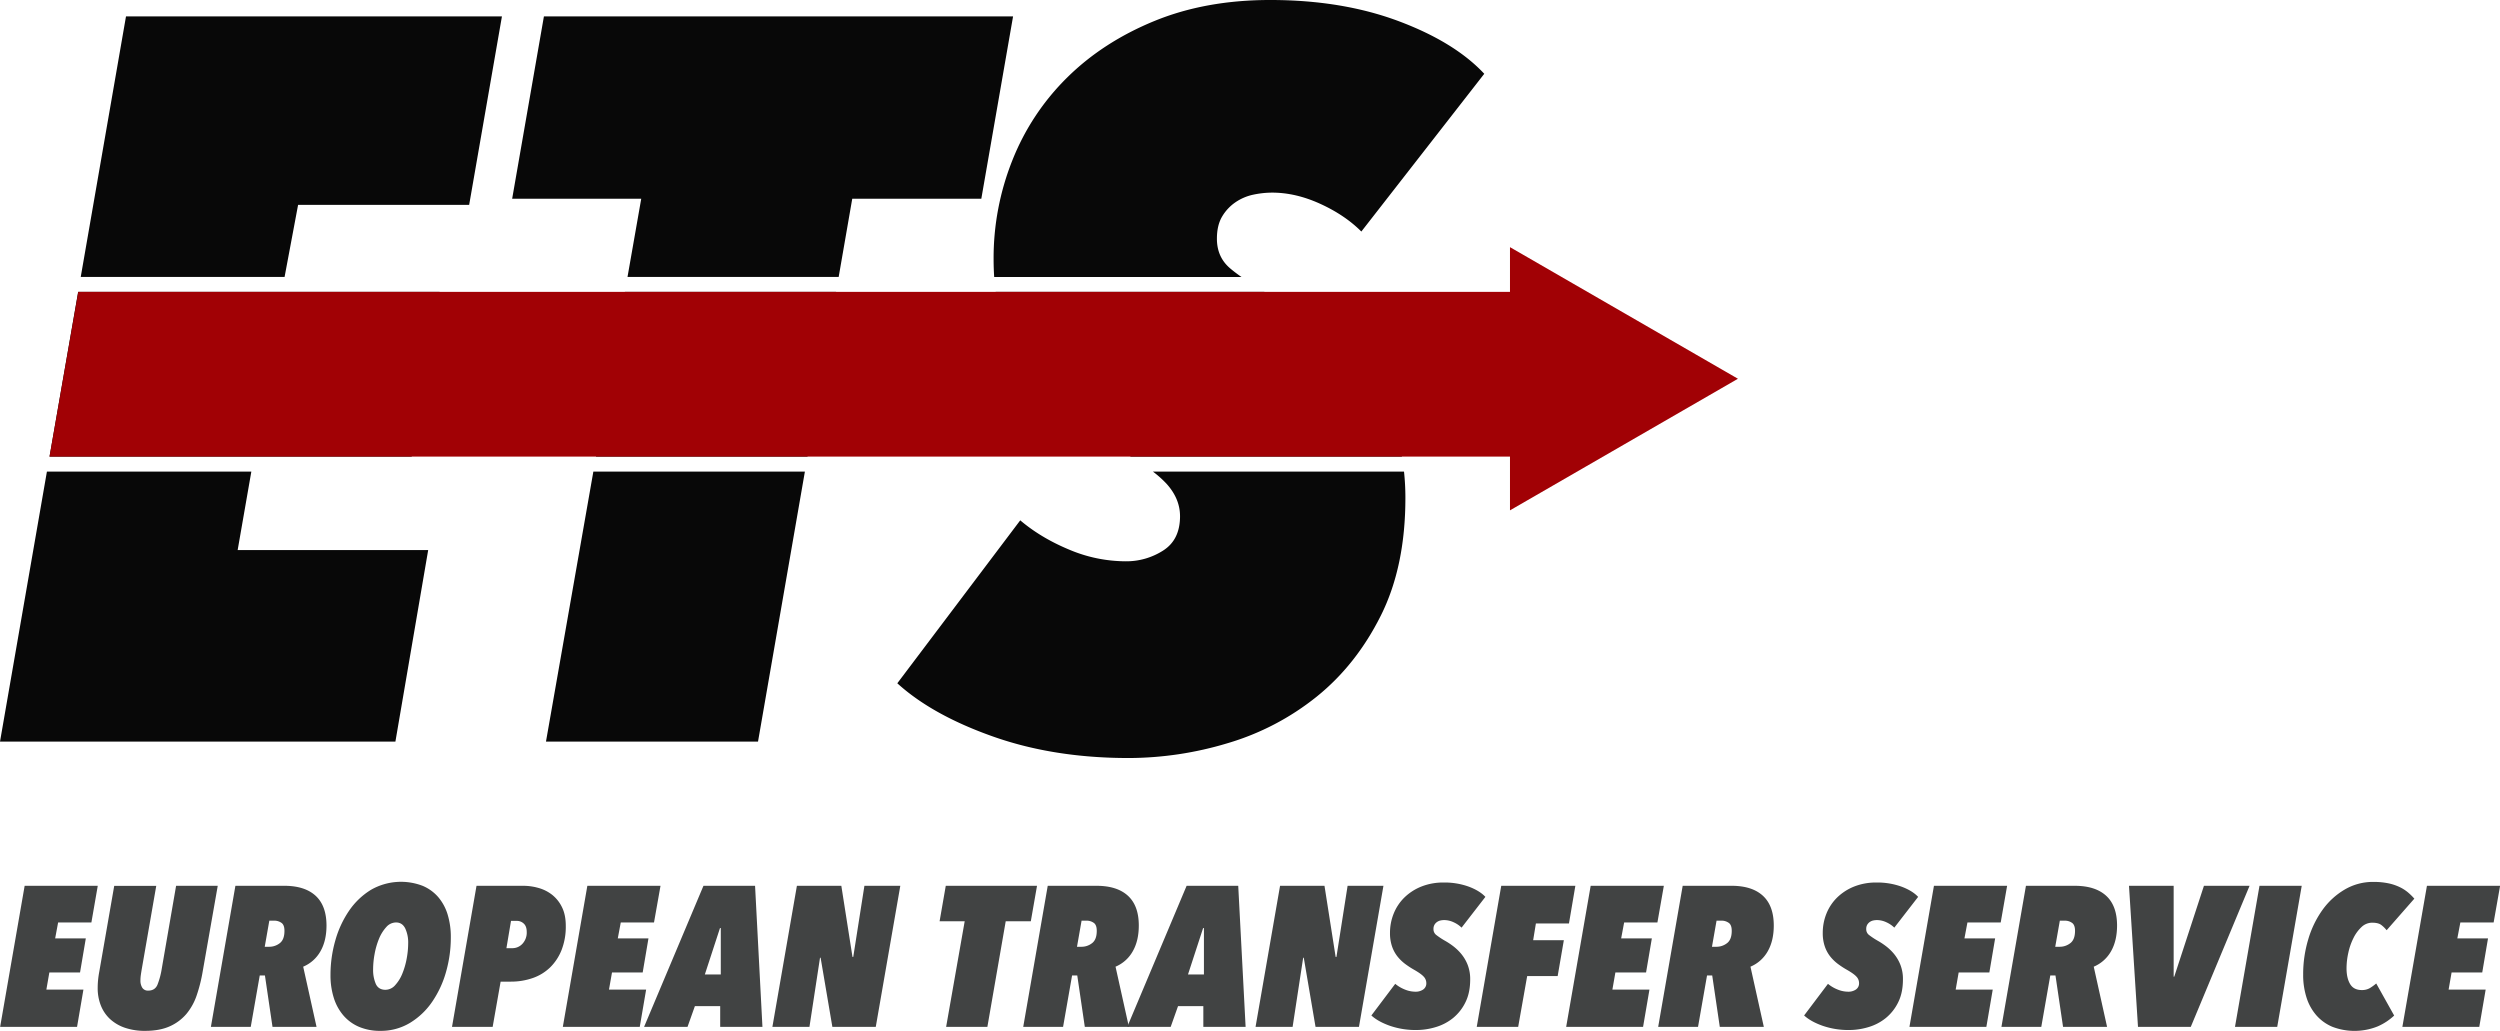
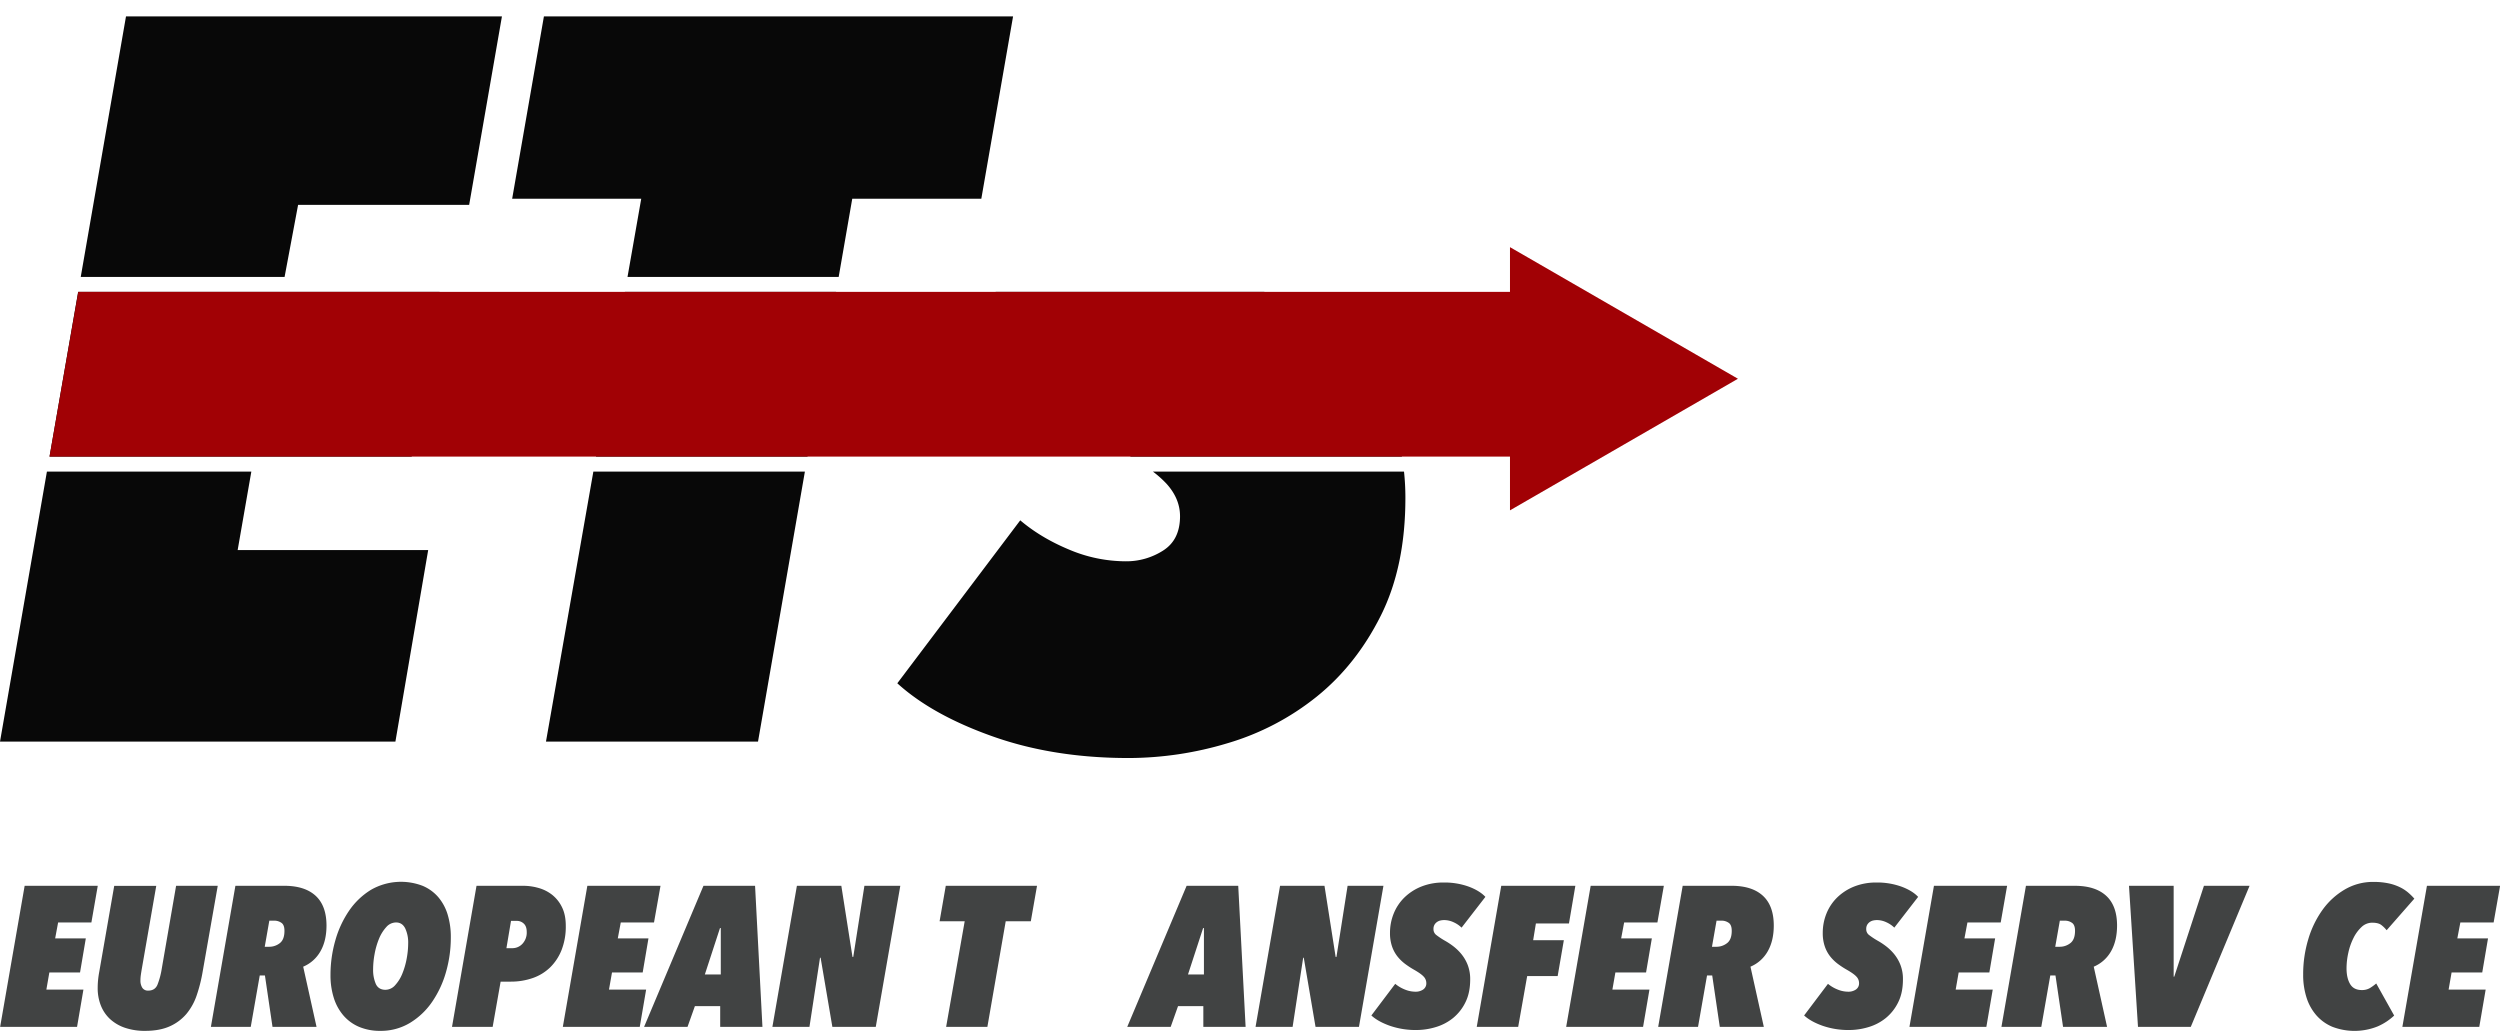
<svg xmlns="http://www.w3.org/2000/svg" viewBox="0 0 2220.91 915.77">
  <path d="m69.41 259.31-25.42 146.32h321.73l24.82-146.32z" fill="#080808" />
  <path d="m555.13 259.31-25.68 146.32h187.9l25.39-146.32z" fill="#080808" />
  <g transform="translate(-2)">
    <path d="m1238.67 374.92q-11.84-29.12-29.57-50.05a226.81 226.81 0 0 0 -37.31-35.49 330.63 330.63 0 0 0 -36-23.66q-5.62-3.35-10.61-6.41h-238.7a161.57 161.57 0 0 0 7.3 31.89q9.09 26.4 24.57 45.95a190.88 190.88 0 0 0 35.49 34.58 377.16 377.16 0 0 0 40.95 26.85q6.35 3.63 11.88 7.05h240.74a153.79 153.79 0 0 0 -8.74-30.71z" fill="#080808" />
    <path d="m83.19 819.48h-29.56l-2.63 14.16h27.23l-5.13 30.27h-27.26l-2.65 15.22h32.92l-5.66 33.1h-68.33l21.78-125.32h64.95z" fill="#414343" />
    <path d="m182 863.38a135.91 135.91 0 0 1 -5.22 20.71 51.62 51.62 0 0 1 -9.11 16.55 41.34 41.34 0 0 1 -14.78 11.06q-8.94 4.06-21.86 4.07a54.24 54.24 0 0 1 -18.32-2.83 37.15 37.15 0 0 1 -13.19-7.88 32.93 32.93 0 0 1 -8-12 41.52 41.52 0 0 1 -2.74-15.31c0-2.36.11-4.74.35-7.16s.59-4.87 1.06-7.35l13.28-76.29h37.34l-12.81 73.59q-.52 3-.89 5.58a35.44 35.44 0 0 0 -.35 4.69 11.84 11.84 0 0 0 1.68 6.73 5.87 5.87 0 0 0 5.22 2.48q6 0 8.23-5.23a67.54 67.54 0 0 0 3.81-14.25l12.74-73.63h37z" fill="#414343" />
    <path d="m292.05 822.14q0 13.62-5.4 23a31.58 31.58 0 0 1 -15.31 13.62l11.86 53.46h-39.12l-6.73-45.67h-4.6l-8 45.67h-35.4l21.77-125.32h43.36q18.24 0 27.88 8.85t9.69 26.39zm-37.35 4.77q0-5.48-2.92-7.25a10.83 10.83 0 0 0 -5.58-1.77h-4.95l-4.07 23.19h3.89a15.18 15.18 0 0 0 9.47-3.19q4.16-3.18 4.16-10.98z" fill="#414343" />
    <path d="m402.49 832.76a111 111 0 0 1 -4.24 30.62 90.13 90.13 0 0 1 -12.31 26.55 64.2 64.2 0 0 1 -19.73 18.76 49.89 49.89 0 0 1 -26.38 7.08 47.33 47.33 0 0 1 -18.83-3.54 37.83 37.83 0 0 1 -13.89-10.09 44.07 44.07 0 0 1 -8.58-15.66 66.16 66.16 0 0 1 -2.93-20.27 111 111 0 0 1 4.25-30.62 90.25 90.25 0 0 1 12.22-26.46 64.05 64.05 0 0 1 19.55-18.68 53.55 53.55 0 0 1 45.76-3.54 37.42 37.42 0 0 1 13.89 10 43.05 43.05 0 0 1 8.41 15.58 68.06 68.06 0 0 1 2.81 20.27zm-37.88 5.31a29.58 29.58 0 0 0 -2.61-13.28q-2.65-5.31-8.14-5.31a11.57 11.57 0 0 0 -8.76 4.16 35 35 0 0 0 -6.42 10.36 66.49 66.49 0 0 0 -3.89 13.45 76.42 76.42 0 0 0 -1.33 13.63 31.3 31.3 0 0 0 2.39 13q2.4 5.22 8.59 5.22a11.53 11.53 0 0 0 8.58-4.07 33.81 33.81 0 0 0 6.37-10.23 66.49 66.49 0 0 0 3.9-13.45 75.5 75.5 0 0 0 1.32-13.48z" fill="#414343" />
    <path d="m504.62 822.49a56.92 56.92 0 0 1 -3.72 21.42 44.58 44.58 0 0 1 -10.17 15.48 41.82 41.82 0 0 1 -15.49 9.47 58.52 58.52 0 0 1 -19.65 3.19h-8.85l-7.08 40.18h-36.11l21.77-125.32h41.6a49.62 49.62 0 0 1 13.27 1.86 34.94 34.94 0 0 1 12.13 6 31.56 31.56 0 0 1 8.85 11q3.45 6.81 3.45 16.72zm-34.69 5.51q0-5.13-2.66-7.53a8.78 8.78 0 0 0 -6-2.39h-5.31l-4.07 24.25h5.11a12.07 12.07 0 0 0 9.2-4 14.54 14.54 0 0 0 3.73-10.33z" fill="#414343" />
    <path d="m583 819.48h-29.53l-2.65 14.16h27.25l-5.13 30.27h-27.26l-2.68 15.22h33l-5.66 33.1h-68.34l21.78-125.32h65z" fill="#414343" />
    <path d="m641.79 893.82h-22.48l-6.54 18.41h-38.59l52.75-125.32h45.84l6.55 125.32h-37.53zm-13.63-28.14h14.16v-41.24h-.7z" fill="#414343" />
    <path d="m780 912.23h-38.56l-10.44-61.42h-.53l-9.38 61.42h-32.92l21.77-125.32h39.47l9.91 63.19h.68l9.91-63.19h31.89z" fill="#414343" />
    <path d="m917.74 818.42h-22.3l-16.29 93.81h-36.64l16.49-93.81h-22.3l5.49-31.51h81.06z" fill="#414343" />
-     <path d="m1013.67 822.14q0 13.62-5.4 23a31.58 31.58 0 0 1 -15.27 13.63l11.86 53.46h-39.16l-6.7-45.67h-4.6l-8 45.67h-35.4l21.77-125.32h43.37q18.23 0 27.87 8.85t9.66 26.38zm-37.35 4.77q0-5.48-2.92-7.25a10.77 10.77 0 0 0 -5.57-1.77h-5l-4.07 23.19h3.89a15.18 15.18 0 0 0 9.47-3.19q4.21-3.18 4.2-10.98z" fill="#414343" />
    <path d="m1071 893.82h-22.48l-6.52 18.41h-38.6l52.75-125.32h45.85l6.55 125.32h-37.55zm-13.63-28.14h14.16v-41.24h-.71z" fill="#414343" />
    <path d="m1209.25 912.23h-38.58l-10.45-61.42h-.53l-9.38 61.42h-32.92l21.77-125.32h39.47l9.91 63.19h.71l9.91-63.19h31.84z" fill="#414343" />
    <path d="m1300.41 824.08a24.31 24.31 0 0 0 -7.08-4.78 20 20 0 0 0 -8.32-1.94 16.35 16.35 0 0 0 -3.28.35 8.51 8.51 0 0 0 -3.09 1.33 7.58 7.58 0 0 0 -2.3 2.48 7.3 7.3 0 0 0 -.89 3.8 6.41 6.41 0 0 0 2.3 5.14 65.82 65.82 0 0 0 8 5.31 64.22 64.22 0 0 1 7 4.6 44.47 44.47 0 0 1 7.25 6.9 35.77 35.77 0 0 1 5.76 9.73 34.73 34.73 0 0 1 2.3 13.1q0 11.86-4.25 20.36a41.49 41.49 0 0 1 -11.06 14 44.59 44.59 0 0 1 -15.4 8 59.48 59.48 0 0 1 -17.08 2.57 70 70 0 0 1 -23.45-3.72q-10.54-3.71-16.55-9.2l21.2-28.11a31.82 31.82 0 0 0 8.4 5 25.25 25.25 0 0 0 9.83 2 11.79 11.79 0 0 0 6.46-1.86 6.53 6.53 0 0 0 2.92-5.93 8.24 8.24 0 0 0 -2.3-5.58q-2.31-2.57-8.5-6.1a74.5 74.5 0 0 1 -8-5.22 37.33 37.33 0 0 1 -6.91-6.73 30.29 30.29 0 0 1 -4.78-8.94 36.31 36.31 0 0 1 -1.77-11.86 45.45 45.45 0 0 1 3.28-17.17 41.69 41.69 0 0 1 9.47-14.25 46 46 0 0 1 15-9.73 52.31 52.31 0 0 1 20-3.63 63.05 63.05 0 0 1 22.13 3.63q9.73 3.63 14.87 9.12z" fill="#414343" />
    <path d="m1395.81 820.37h-29.38l-2.43 14.86h27.26l-5.49 31.86h-27.08l-8 45.14h-36.81l21.77-125.32h65.84z" fill="#414343" />
    <path d="m1474.39 819.48h-29.56l-2.65 14.16h27.26l-5.14 30.27h-27.25l-2.66 15.22h32.92l-5.66 33.1h-68.32l21.77-125.32h65z" fill="#414343" />
    <path d="m1577.76 822.14q0 13.62-5.4 23a31.58 31.58 0 0 1 -15.31 13.62l11.86 53.46h-39.12l-6.72-45.67h-4.6l-8 45.67h-35.4l21.77-125.32h43.37q18.23 0 27.87 8.85t9.68 26.39zm-37.35 4.77q0-5.48-2.92-7.25a10.77 10.77 0 0 0 -5.57-1.77h-5l-4.07 23.19h3.89a15.18 15.18 0 0 0 9.47-3.19q4.21-3.18 4.2-10.98z" fill="#414343" />
    <path d="m1684.84 824.08a24.31 24.31 0 0 0 -7.08-4.78 20 20 0 0 0 -8.32-1.94 16.25 16.25 0 0 0 -3.27.35 8.63 8.63 0 0 0 -3.1 1.33 7.8 7.8 0 0 0 -2.3 2.48 7.4 7.4 0 0 0 -.88 3.8 6.38 6.38 0 0 0 2.3 5.14 65.5 65.5 0 0 0 8 5.31 63.27 63.27 0 0 1 7 4.6 44.12 44.12 0 0 1 7.26 6.9 35.75 35.75 0 0 1 5.75 9.73 34.54 34.54 0 0 1 2.3 13.1q0 11.86-4.24 20.36a41.64 41.64 0 0 1 -11.07 14 44.46 44.46 0 0 1 -15.39 8 59.49 59.49 0 0 1 -17.09 2.57 70 70 0 0 1 -23.45-3.72q-10.53-3.71-16.55-9.2l21.19-28.11a31.72 31.72 0 0 0 8.41 5 25.2 25.2 0 0 0 9.82 2 11.76 11.76 0 0 0 6.46-1.86 6.51 6.51 0 0 0 2.92-5.93 8.19 8.19 0 0 0 -2.3-5.58q-2.3-2.57-8.49-6.1a75.64 75.64 0 0 1 -8-5.22 37.27 37.27 0 0 1 -6.9-6.73 30.06 30.06 0 0 1 -4.78-8.94 36.31 36.31 0 0 1 -1.77-11.86 45.64 45.64 0 0 1 3.27-17.17 41.84 41.84 0 0 1 9.47-14.25 46 46 0 0 1 15-9.73 52.31 52.31 0 0 1 20-3.63 63 63 0 0 1 22.12 3.63q9.74 3.63 14.87 9.12z" fill="#414343" />
    <path d="m1779.36 819.48h-29.56l-2.66 14.16h27.26l-5.13 30.27h-27.27l-2.65 15.22h32.92l-5.66 33.1h-68.33l21.77-125.32h65z" fill="#414343" />
    <path d="m1882.72 822.14q0 13.62-5.39 23a31.66 31.66 0 0 1 -15.33 13.63l11.85 53.46h-39.11l-6.74-45.67h-4.6l-8 45.67h-35.4l21.77-125.32h43.37q18.22 0 27.88 8.85t9.7 26.38zm-37.34 4.77c0-3.65-1-6.07-2.92-7.25a10.83 10.83 0 0 0 -5.58-1.77h-5l-4.08 23.19h3.9a15.2 15.2 0 0 0 9.47-3.19q4.21-3.18 4.21-10.98z" fill="#414343" />
    <path d="m1948.21 912.23h-46.9l-8-125.32h39.69v80.71h.53l26.37-80.71h40.54z" fill="#414343" />
-     <path d="m2025 912.23h-37.52l21.77-125.32h37.52z" fill="#414343" />
    <path d="m2122.2 826.38a27.54 27.54 0 0 0 -4.78-4.69q-2.65-2-8-2a13.66 13.66 0 0 0 -9.47 3.8 33.52 33.52 0 0 0 -7.17 9.74 55 55 0 0 0 -4.6 13.1 64.13 64.13 0 0 0 -1.6 13.89q0 8.67 3.19 14t10.44 5.31a13.65 13.65 0 0 0 7.26-1.85 44.49 44.49 0 0 0 5.49-4l15.93 28.5a51 51 0 0 1 -14.69 9.65 55 55 0 0 1 -40.18.35 39 39 0 0 1 -14.21-10.18 44.21 44.21 0 0 1 -8.76-15.75 65.7 65.7 0 0 1 -3-20.53 107.48 107.48 0 0 1 4.51-31.24 87.23 87.23 0 0 1 12.75-26.29 64.37 64.37 0 0 1 19.73-18 49.29 49.29 0 0 1 25.31-6.73 64.53 64.53 0 0 1 13.37 1.24 44 44 0 0 1 10.08 3.37 35 35 0 0 1 7.44 4.77 54.67 54.67 0 0 1 5.57 5.49z" fill="#414343" />
    <path d="m2217.25 819.48h-29.56l-2.69 14.16h27.26l-5.13 30.27h-27.23l-2.65 15.22h32.92l-5.67 33.1h-68.32l21.82-125.32h65z" fill="#414343" />
  </g>
  <path d="m1543.91 336.47-202.5-116.91v233.82z" fill="#a10105" />
  <path d="m416.78 182 29.12-167.44h-333.97l-40.21 231.45h181.09l12-64.01z" fill="#080808" />
  <path d="m871.77 176.54 28.21-161.98h-416.78l-28.21 161.98h114.66l-12.19 69.47h187.59l12.06-69.47z" fill="#080808" />
-   <path d="m1244.13 18.65q-50.06-18.65-113.75-18.65-57.33 0-102.83 18.65t-77.35 50.06a213.49 213.49 0 0 0 -48.68 73.29 234.23 234.23 0 0 0 -16.84 88.27c0 5.42.18 10.67.52 15.78h219.64q-6-4.22-9.95-7.59-11.84-10-11.83-26.39 0-11.82 4.55-19.57a39.85 39.85 0 0 1 11.83-12.74 44.09 44.09 0 0 1 15.93-6.82 81.78 81.78 0 0 1 16.83-1.82q20.92 0 42.77 10t36.4 24.57l109.2-140.14q-26.4-28.23-76.44-46.9z" fill="#080808" transform="translate(-2)" />
  <path d="m0 658.84h351.26l29.12-170.17h-169.26l12.16-69.74h-181.6z" fill="#080808" />
  <path d="m485.02 658.84h188.37l41.65-239.91h-187.92z" fill="#080808" />
  <path d="m1026.18 418.93a93.33 93.33 0 0 1 12.29 11q11.82 13.21 11.83 28.67 0 20.94-15 30.48a60.64 60.64 0 0 1 -33.22 9.56 129.62 129.62 0 0 1 -50.5-10.47q-25-10.44-43.23-25.93l-109.21 144.76q31 28.21 85.09 47.32t120.57 19.08a305.94 305.94 0 0 0 87.82-13.19 229.85 229.85 0 0 0 79.17-41.41q35-28.2 56.87-71.89t21.84-104.65a219 219 0 0 0 -1.23-23.33z" fill="#080808" transform="translate(-2)" />
  <path d="m1366.41 259.31h-1296.88l-25.53 146.32h1322.41z" fill="#a10105" />
</svg>